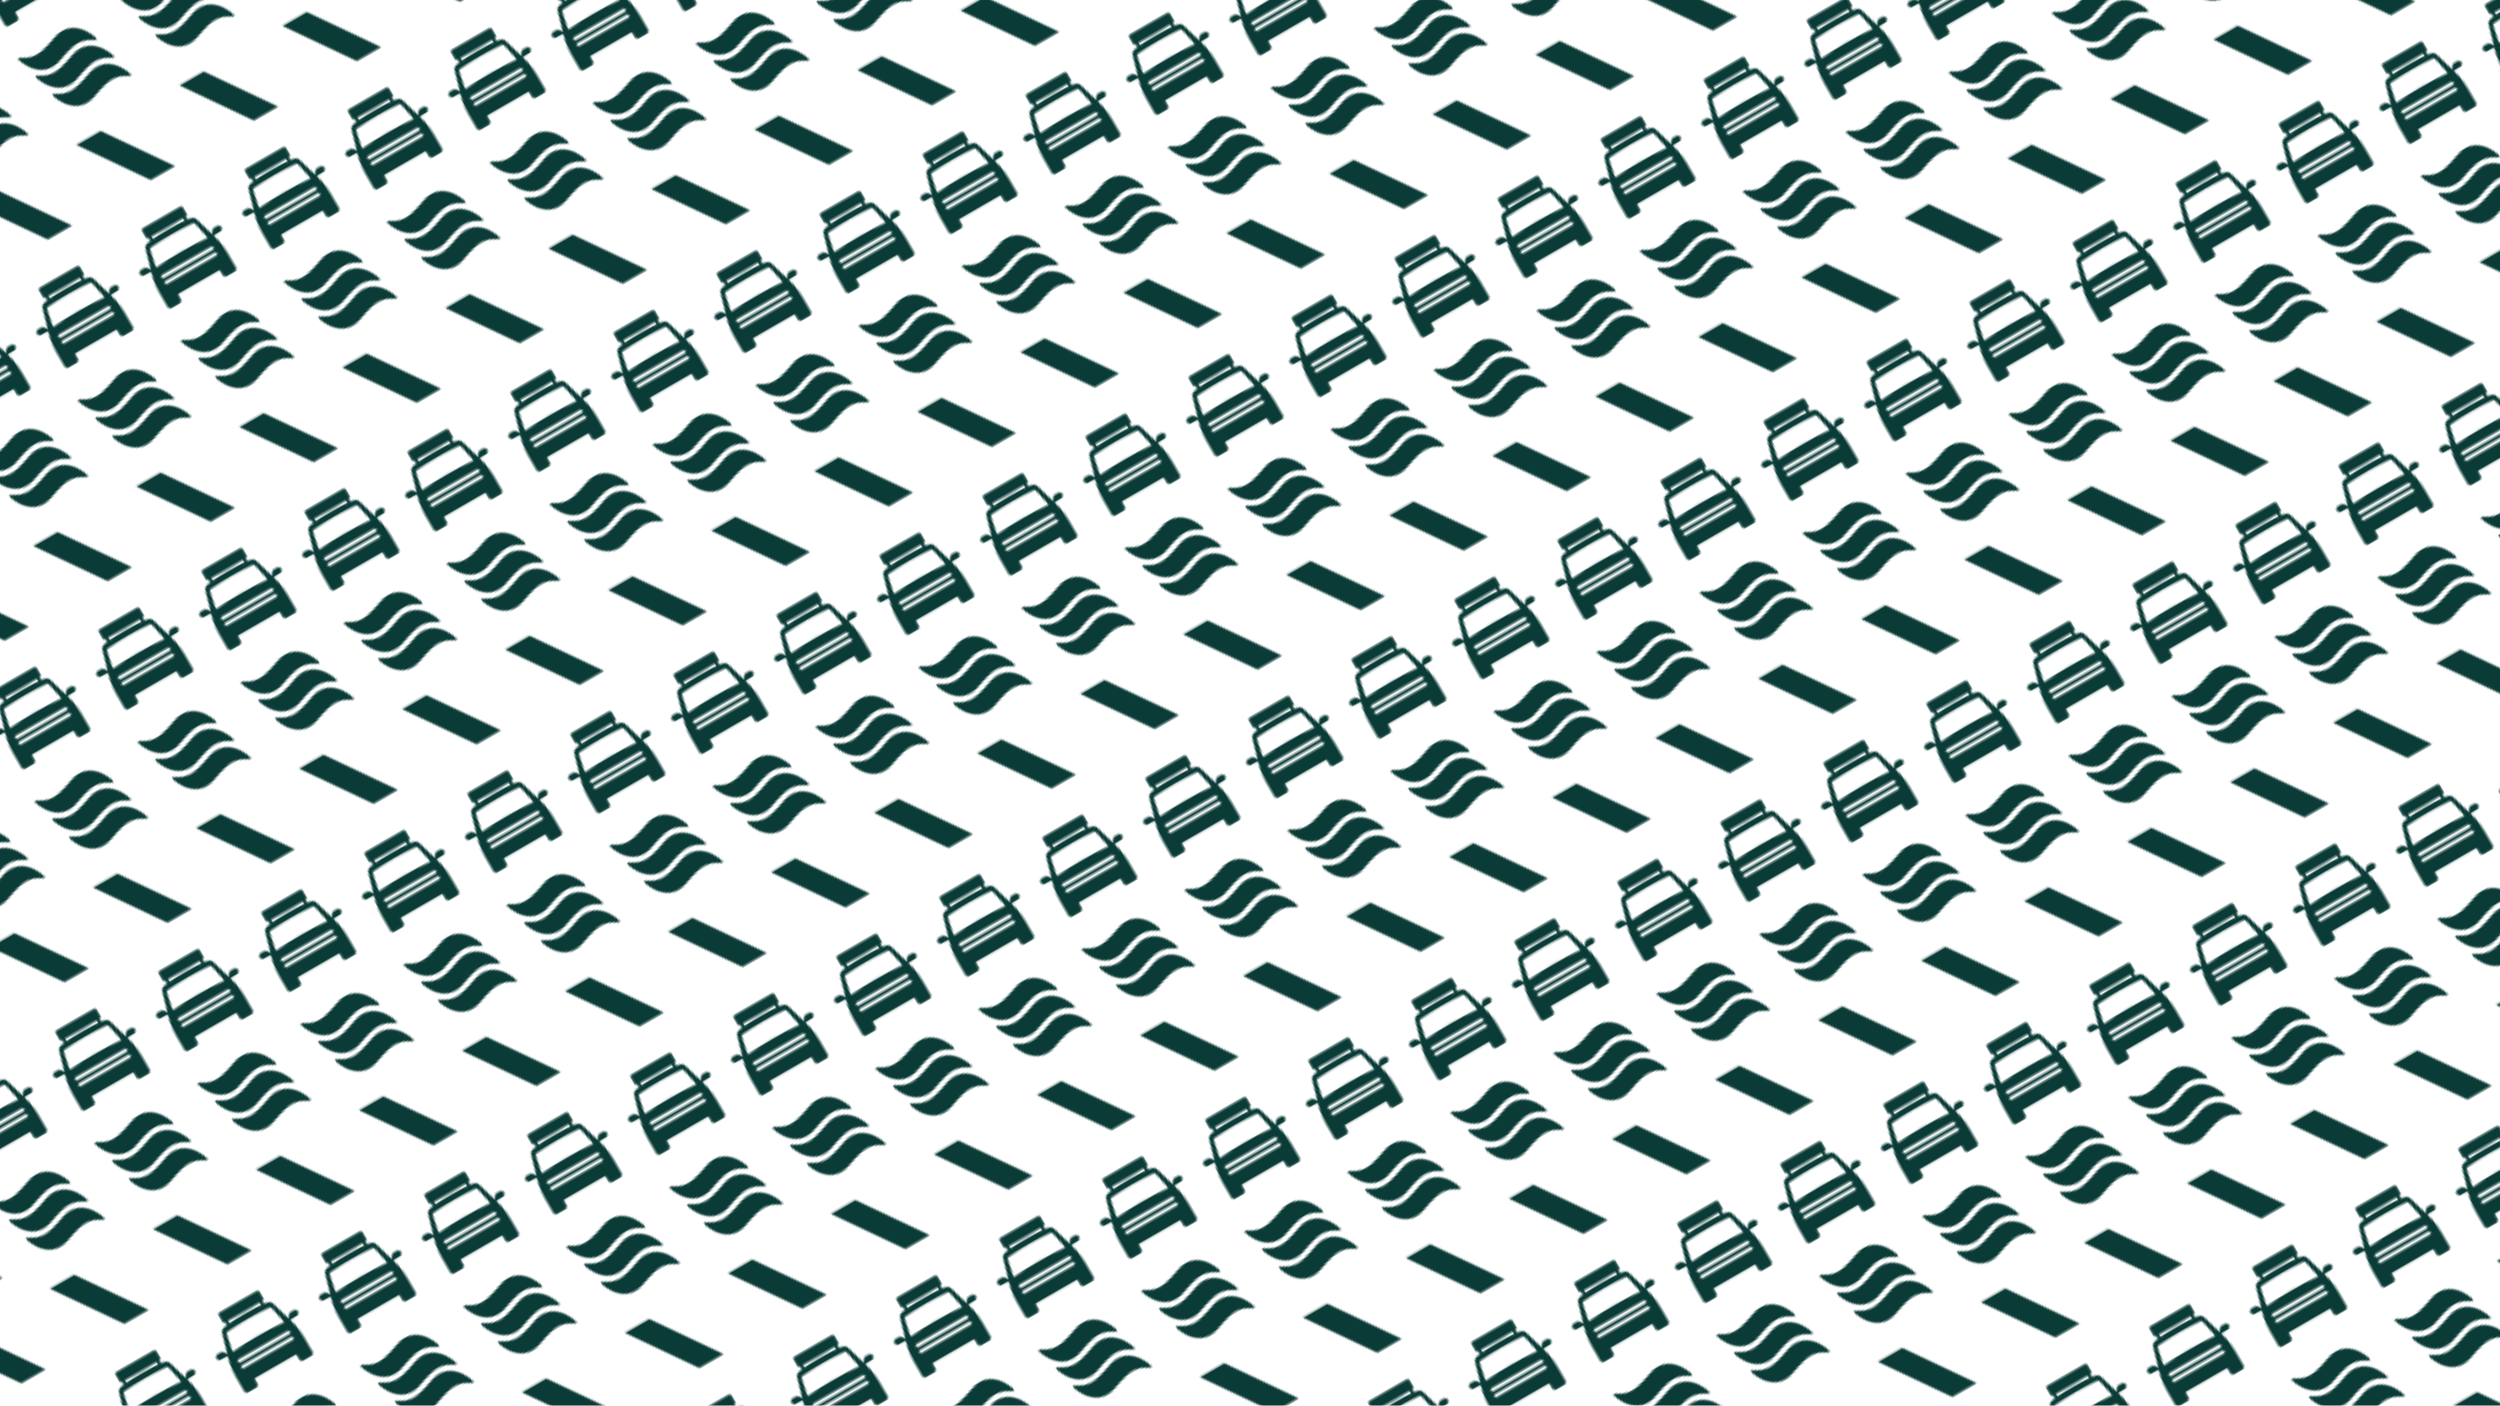
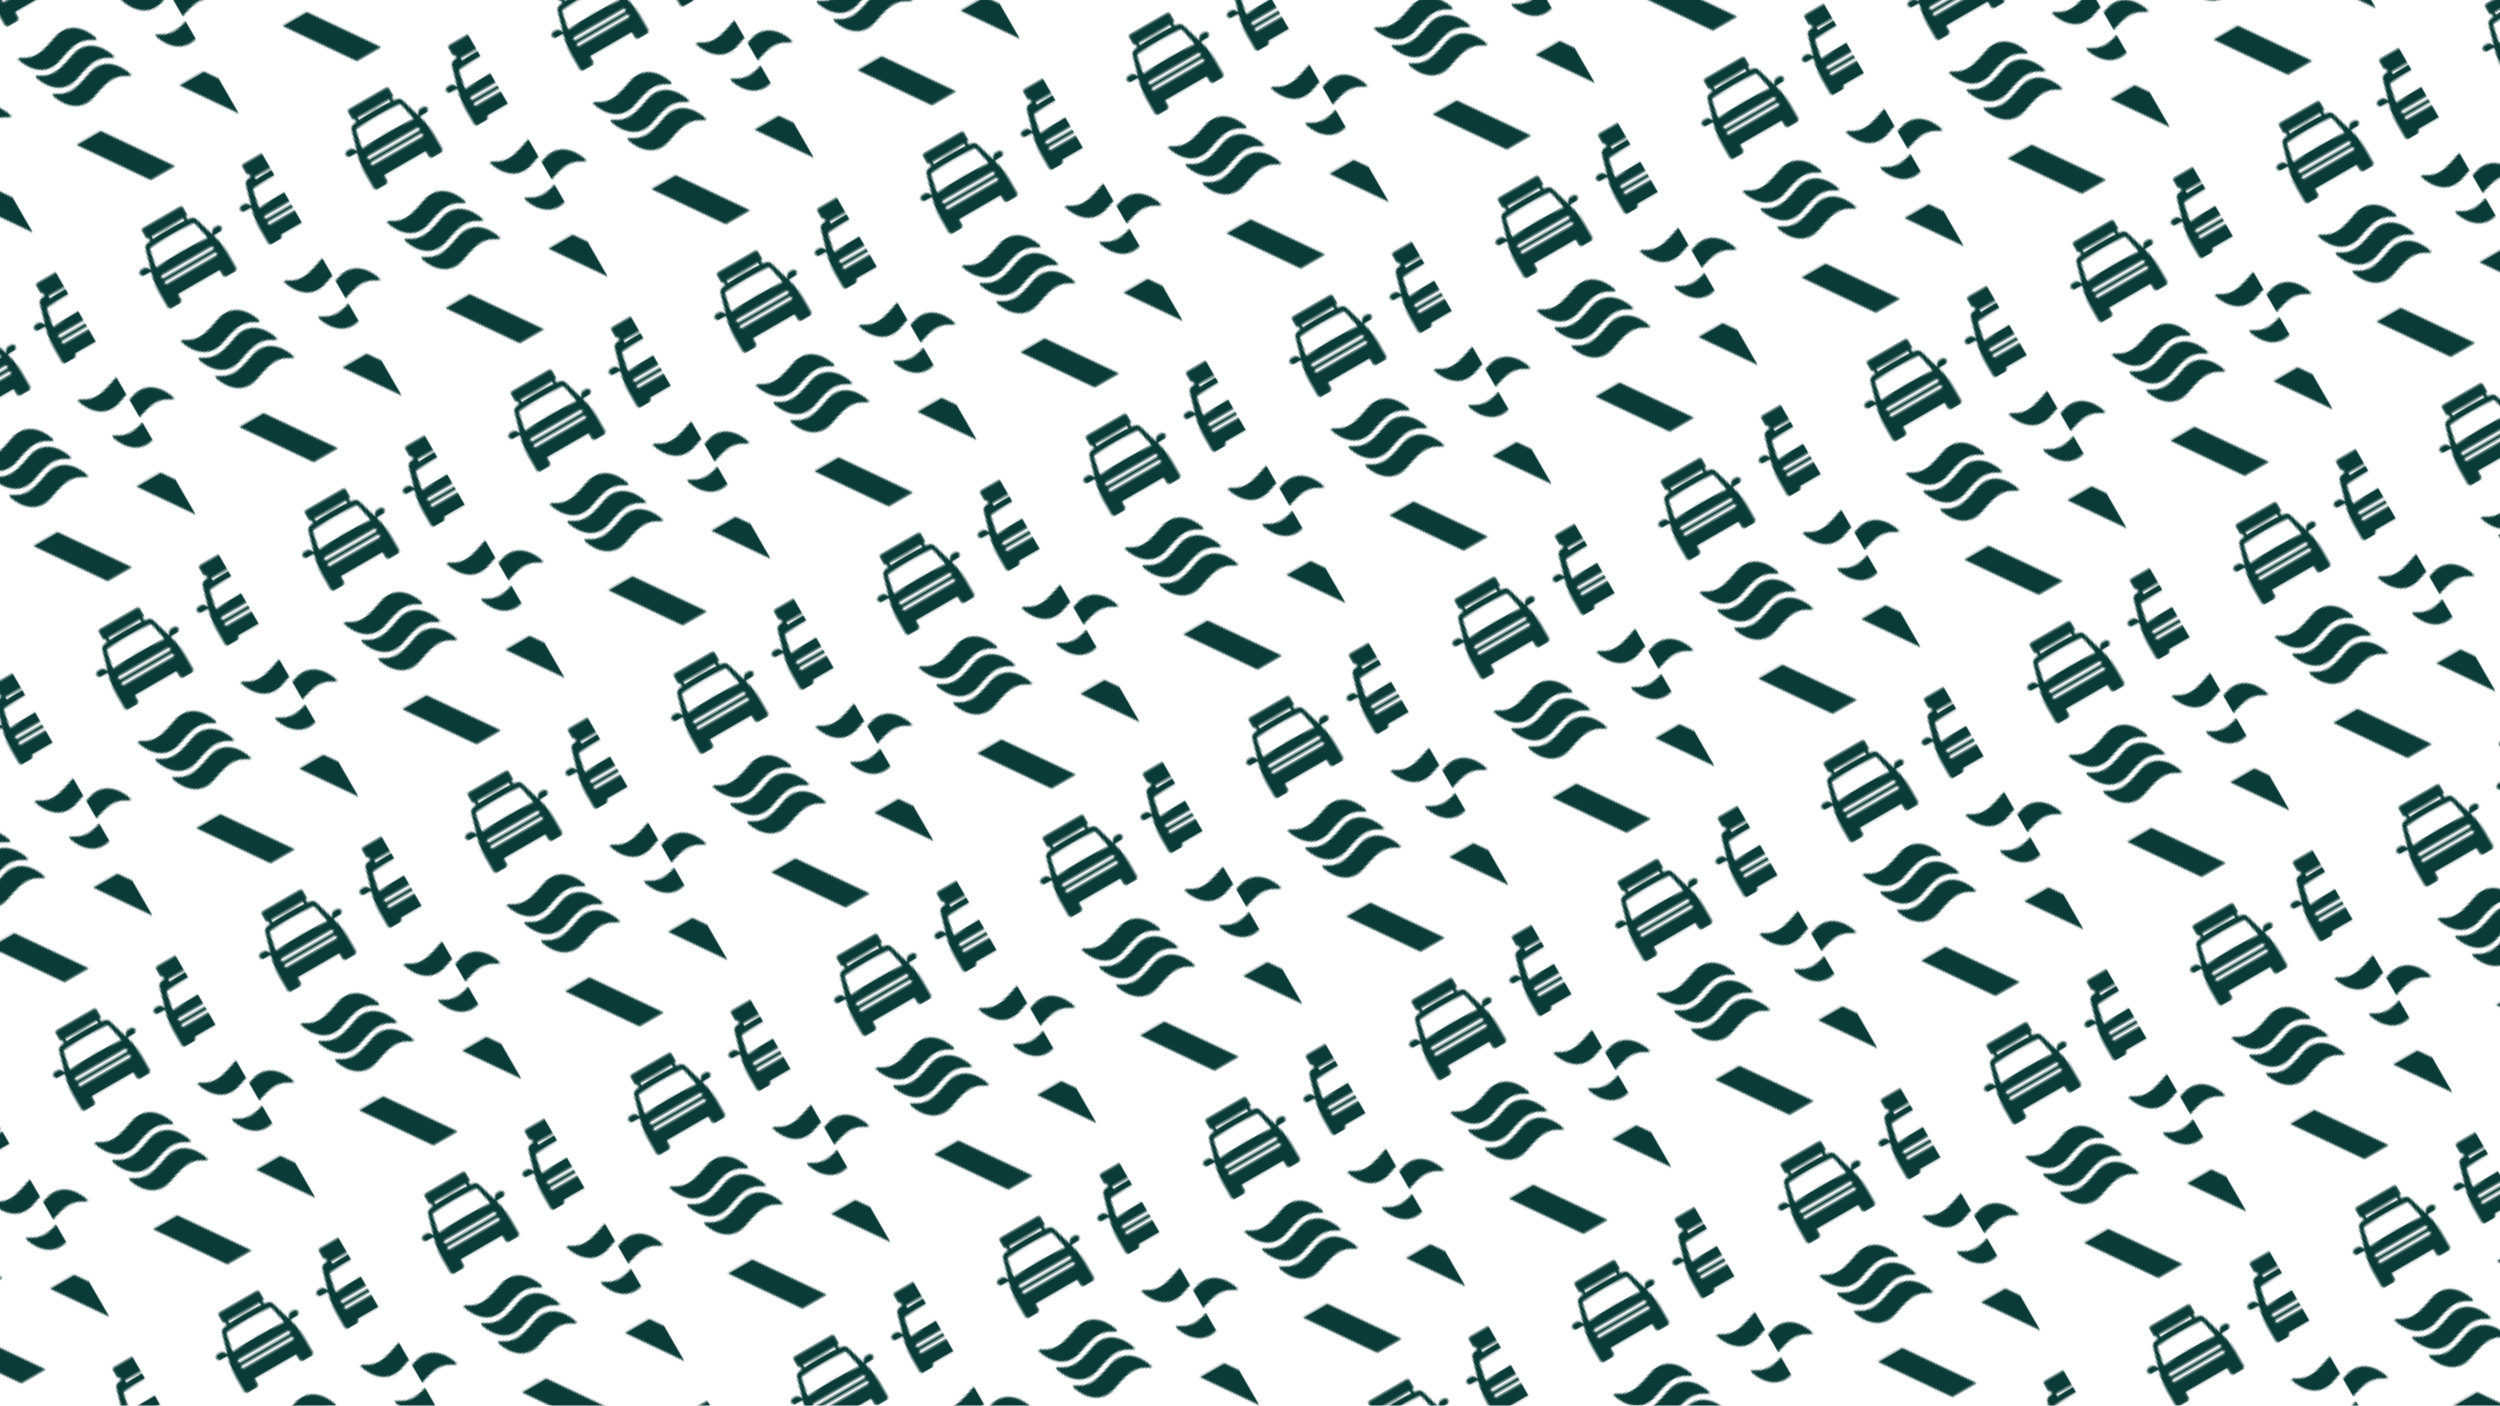
<svg xmlns="http://www.w3.org/2000/svg" id="Layer_1" data-name="Layer 1" viewBox="0 0 1366 768">
  <defs>
    <style>      .cls-1 {        fill: url(#New_Pattern_4);      }      .cls-1, .cls-2, .cls-3 {        stroke-width: 0px;      }      .cls-2 {        fill: none;      }      .cls-3 {        fill: #0a3b36;      }    </style>
    <pattern id="New_Pattern_4" data-name="New Pattern 4" x="0" y="0" width="130" height="178" patternTransform="translate(2951.75 -5451.52) rotate(-30)" patternUnits="userSpaceOnUse" viewBox="0 0 130 178">
      <g>
        <rect class="cls-2" width="130" height="178" />
        <g>
          <g>
-             <path class="cls-3" d="M151.45,99.39c-.41,1.17-3.16-2.18-7.28-2.81-4.12-1.03-9.6.67-15.47,2.81-5.87,2.27-11.02.98-14.59-2.62-3.58-3.34-5.58-8.99-5.17-9.51.41-1.17,3.16,2.18,7.28,2.81,4.12,1.03,9.6-.67,15.47-2.81,5.87-2.27,11.02-.98,14.6,2.62,3.58,3.34,5.58,8.99,5.17,9.51" />
            <path class="cls-3" d="M154.49,112.62c-.41,1.17-3.17-2.18-7.28-2.81-4.12-1.03-9.6.67-15.47,2.81-5.87,2.27-11.02.98-14.6-2.62-3.58-3.34-5.58-8.99-5.17-9.51.41-1.17,3.16,2.18,7.28,2.81,4.12,1.03,9.6-.67,15.47-2.81,5.87-2.27,11.02-.98,14.59,2.61,3.58,3.34,5.59,8.99,5.17,9.51" />
            <path class="cls-3" d="M148.03,86.17c-.41,1.17-3.16-2.18-7.28-2.81-4.12-1.03-9.6.67-15.47,2.81-5.87,2.27-11.02.98-14.59-2.61-3.58-3.34-5.59-8.99-5.17-9.52.41-1.17,3.16,2.18,7.28,2.81,4.12,1.02,9.6-.67,15.47-2.81,5.87-2.27,11.02-.98,14.6,2.62,3.58,3.34,5.58,8.99,5.17,9.51" />
          </g>
          <polygon class="cls-3" points="150.42 167.68 135.15 167.68 109.58 130.74 124.85 130.74 150.42 167.68" />
-           <path class="cls-3" d="M155.7,31.46c-.1.87-.82,1.54-1.69,1.57l-3.31.12c-.21,0-.43.05-.62.14l-.33.14.98,3.4c.56,2.83.83,5.69.83,8.55v9.15c0,.76-.78,1.38-1.74,1.38h-4.85c-.96,0-1.74-.62-1.74-1.38v-2.91c0-.28-.28-.5-.63-.5h-25.19c-.35,0-.63.22-.63.5v2.91c0,.76-.78,1.38-1.74,1.38h-4.85c-.96,0-1.74-.62-1.74-1.38v-9.15c0-2.86.28-5.72.83-8.55l.98-3.4-.33-.14c-.2-.08-.41-.13-.62-.14l-3.31-.12c-.88-.03-1.6-.7-1.69-1.57-.12-1.05.7-1.96,1.76-1.96h1.9c.59,0,1.14.3,1.47.79l1.21,1.81,3.18-11.06c.23-1.28,1.4-2.28,2.89-2.47.53-.07,1.07-.13,1.61-.19v-1.79h-.12c-.56,0-1.02-.46-1.02-1.02v-4.23c0-.56.46-1.02,1.02-1.02h23.61c.56,0,1.02.46,1.02,1.02v4.23c0,.56-.46,1.02-1.02,1.02h-.12v1.79c.55.06,1.09.13,1.61.19,1.49.19,2.66,1.19,2.89,2.47l3.18,11.06,1.21-1.81c.33-.49.88-.79,1.47-.79h1.9c1.05,0,1.87.91,1.76,1.96ZM120.03,18.2c2.96-.28,6.18-.47,9.66-.48.11,0,.21,0,.32,0,.1,0,.21,0,.32,0,3.47.01,6.7.2,9.66.48v-1.62h-19.95v1.62ZM114.18,32.56c5.27-.47,10.46-.7,15.64-.71h0c.06,0,.12,0,.19,0,.06,0,.12,0,.19,0h0c5.18.01,10.36.24,15.64.71.26.03.44-.22.36-.49-.79-3.83-1.19-5.74-1.99-9.56-.1-.48-.49-.85-.95-.9-4.46-.31-8.86-.46-13.25-.46-4.39,0-8.79.15-13.25.46-.46.04-.85.42-.95.9-.79,3.82-1.19,5.73-1.99,9.56-.08.27.1.52.36.49ZM146.46,42.42c0-.52-.42-.94-.94-.94h-31.03c-.52,0-.94.42-.94.94s.42.94.94.94h31.03c.52,0,.94-.42.94-.94ZM146.46,38.64c0-.52-.42-.94-.94-.94h-31.03c-.52,0-.94.42-.94.94s.42.94.94.94h31.03c.52,0,.94-.42.94-.94Z" />
+           <path class="cls-3" d="M155.7,31.46c-.1.87-.82,1.54-1.69,1.57l-3.31.12c-.21,0-.43.05-.62.14l-.33.14.98,3.4c.56,2.83.83,5.69.83,8.55v9.15c0,.76-.78,1.38-1.74,1.38h-4.85c-.96,0-1.74-.62-1.74-1.38v-2.91c0-.28-.28-.5-.63-.5h-25.19c-.35,0-.63.22-.63.5c0,.76-.78,1.38-1.74,1.38h-4.85c-.96,0-1.74-.62-1.74-1.38v-9.15c0-2.86.28-5.72.83-8.55l.98-3.4-.33-.14c-.2-.08-.41-.13-.62-.14l-3.31-.12c-.88-.03-1.6-.7-1.69-1.57-.12-1.05.7-1.96,1.76-1.96h1.9c.59,0,1.14.3,1.47.79l1.21,1.81,3.18-11.06c.23-1.28,1.4-2.28,2.89-2.47.53-.07,1.07-.13,1.61-.19v-1.79h-.12c-.56,0-1.02-.46-1.02-1.02v-4.23c0-.56.46-1.02,1.02-1.02h23.61c.56,0,1.02.46,1.02,1.02v4.23c0,.56-.46,1.02-1.02,1.02h-.12v1.79c.55.06,1.09.13,1.61.19,1.49.19,2.66,1.19,2.89,2.47l3.18,11.06,1.21-1.81c.33-.49.88-.79,1.47-.79h1.9c1.05,0,1.87.91,1.76,1.96ZM120.03,18.2c2.96-.28,6.18-.47,9.66-.48.11,0,.21,0,.32,0,.1,0,.21,0,.32,0,3.47.01,6.7.2,9.66.48v-1.62h-19.95v1.62ZM114.18,32.56c5.27-.47,10.46-.7,15.64-.71h0c.06,0,.12,0,.19,0,.06,0,.12,0,.19,0h0c5.18.01,10.36.24,15.64.71.26.03.44-.22.36-.49-.79-3.83-1.19-5.74-1.99-9.56-.1-.48-.49-.85-.95-.9-4.46-.31-8.86-.46-13.25-.46-4.39,0-8.79.15-13.25.46-.46.04-.85.42-.95.9-.79,3.82-1.19,5.73-1.99,9.56-.08.27.1.52.36.49ZM146.46,42.42c0-.52-.42-.94-.94-.94h-31.03c-.52,0-.94.42-.94.94s.42.94.94.94h31.03c.52,0,.94-.42.94-.94ZM146.46,38.64c0-.52-.42-.94-.94-.94h-31.03c-.52,0-.94.42-.94.94s.42.94.94.94h31.03c.52,0,.94-.42.94-.94Z" />
        </g>
        <g>
          <g>
            <path class="cls-3" d="M86.45,99.39c-.41,1.17-3.16-2.18-7.28-2.81-4.12-1.03-9.6.67-15.47,2.81-5.87,2.27-11.02.98-14.59-2.62-3.58-3.34-5.58-8.99-5.17-9.51.41-1.17,3.16,2.18,7.28,2.81,4.12,1.03,9.6-.67,15.47-2.81,5.87-2.27,11.02-.98,14.6,2.62,3.58,3.34,5.58,8.99,5.17,9.51" />
            <path class="cls-3" d="M89.49,112.62c-.41,1.17-3.17-2.18-7.28-2.81-4.12-1.03-9.6.67-15.47,2.81-5.87,2.27-11.02.98-14.6-2.62-3.58-3.34-5.58-8.99-5.17-9.51.41-1.17,3.16,2.18,7.28,2.81,4.12,1.03,9.6-.67,15.47-2.81,5.87-2.27,11.02-.98,14.59,2.61,3.58,3.34,5.59,8.99,5.17,9.51" />
            <path class="cls-3" d="M83.03,86.17c-.41,1.17-3.16-2.18-7.28-2.81-4.12-1.03-9.6.67-15.47,2.81-5.87,2.27-11.02.98-14.59-2.61-3.58-3.34-5.59-8.99-5.17-9.52.41-1.17,3.16,2.18,7.28,2.81,4.12,1.02,9.6-.67,15.47-2.81,5.87-2.27,11.02-.98,14.6,2.62,3.58,3.34,5.58,8.99,5.17,9.51" />
          </g>
          <polygon class="cls-3" points="85.42 167.68 70.15 167.68 44.58 130.74 59.85 130.74 85.42 167.68" />
          <path class="cls-3" d="M90.7,31.46c-.1.87-.82,1.54-1.69,1.57l-3.31.12c-.21,0-.43.05-.62.14l-.33.14.98,3.4c.56,2.83.83,5.69.83,8.55v9.15c0,.76-.78,1.38-1.74,1.38h-4.85c-.96,0-1.74-.62-1.74-1.38v-2.91c0-.28-.28-.5-.63-.5h-25.19c-.35,0-.63.22-.63.5v2.91c0,.76-.78,1.38-1.74,1.38h-4.85c-.96,0-1.74-.62-1.74-1.38v-9.15c0-2.86.28-5.72.83-8.55l.98-3.4-.33-.14c-.2-.08-.41-.13-.62-.14l-3.31-.12c-.88-.03-1.6-.7-1.69-1.57-.12-1.05.7-1.96,1.76-1.96h1.9c.59,0,1.14.3,1.47.79l1.21,1.81,3.18-11.06c.23-1.28,1.4-2.28,2.89-2.47.53-.07,1.07-.13,1.61-.19v-1.79h-.12c-.56,0-1.02-.46-1.02-1.02v-4.23c0-.56.46-1.02,1.02-1.02h23.61c.56,0,1.02.46,1.02,1.02v4.23c0,.56-.46,1.02-1.02,1.02h-.12v1.79c.55.06,1.09.13,1.61.19,1.49.19,2.66,1.19,2.89,2.47l3.18,11.06,1.21-1.81c.33-.49.88-.79,1.47-.79h1.9c1.05,0,1.87.91,1.76,1.96ZM55.03,18.2c2.96-.28,6.18-.47,9.66-.48.11,0,.21,0,.32,0,.1,0,.21,0,.32,0,3.47.01,6.7.2,9.66.48v-1.62h-19.95v1.62ZM49.18,32.56c5.27-.47,10.46-.7,15.64-.71h0c.06,0,.12,0,.19,0,.06,0,.12,0,.19,0h0c5.18.01,10.36.24,15.64.71.26.03.44-.22.36-.49-.79-3.83-1.19-5.74-1.99-9.56-.1-.48-.49-.85-.95-.9-4.46-.31-8.86-.46-13.25-.46-4.39,0-8.79.15-13.25.46-.46.04-.85.42-.95.9-.79,3.82-1.19,5.73-1.99,9.56-.08.27.1.52.36.49ZM81.46,42.42c0-.52-.42-.94-.94-.94h-31.03c-.52,0-.94.42-.94.94s.42.94.94.94h31.03c.52,0,.94-.42.94-.94ZM81.46,38.64c0-.52-.42-.94-.94-.94h-31.03c-.52,0-.94.42-.94.94s.42.94.94.94h31.03c.52,0,.94-.42.94-.94Z" />
        </g>
        <g>
          <g>
            <path class="cls-3" d="M21.45,99.39c-.41,1.17-3.16-2.18-7.28-2.81-4.12-1.03-9.6.67-15.47,2.81-5.87,2.27-11.02.98-14.59-2.62-3.58-3.34-5.58-8.99-5.17-9.51.41-1.17,3.16,2.18,7.28,2.81,4.12,1.03,9.6-.67,15.47-2.81,5.87-2.27,11.02-.98,14.6,2.62,3.58,3.34,5.58,8.99,5.17,9.51" />
-             <path class="cls-3" d="M24.49,112.62c-.41,1.17-3.17-2.18-7.28-2.81-4.12-1.03-9.6.67-15.47,2.81-5.87,2.27-11.02.98-14.6-2.62-3.58-3.34-5.58-8.99-5.17-9.51.41-1.17,3.16,2.18,7.28,2.81,4.12,1.03,9.6-.67,15.47-2.81,5.87-2.27,11.02-.98,14.59,2.61,3.58,3.34,5.59,8.99,5.17,9.51" />
-             <path class="cls-3" d="M18.03,86.17c-.41,1.17-3.16-2.18-7.28-2.81-4.12-1.03-9.6.67-15.47,2.81-5.87,2.27-11.02.98-14.59-2.61-3.58-3.34-5.59-8.99-5.17-9.52.41-1.17,3.16,2.18,7.28,2.81,4.12,1.02,9.6-.67,15.47-2.81,5.87-2.27,11.02-.98,14.6,2.62,3.58,3.34,5.58,8.99,5.17,9.51" />
          </g>
-           <polygon class="cls-3" points="20.42 167.68 5.15 167.68 -20.42 130.74 -5.15 130.74 20.42 167.68" />
-           <path class="cls-3" d="M25.7,31.46c-.1.87-.82,1.54-1.69,1.57l-3.31.12c-.21,0-.43.05-.62.14l-.33.14.98,3.4c.56,2.83.83,5.69.83,8.55v9.15c0,.76-.78,1.38-1.74,1.38h-4.85c-.96,0-1.74-.62-1.74-1.38v-2.91c0-.28-.28-.5-.63-.5H-12.59c-.35,0-.63.22-.63.5v2.91c0,.76-.78,1.38-1.74,1.38h-4.85c-.96,0-1.74-.62-1.74-1.38v-9.15c0-2.86.28-5.72.83-8.55l.98-3.4-.33-.14c-.2-.08-.41-.13-.62-.14l-3.31-.12c-.88-.03-1.6-.7-1.69-1.57-.12-1.05.7-1.96,1.76-1.96h1.9c.59,0,1.14.3,1.47.79l1.21,1.81,3.18-11.06c.23-1.28,1.4-2.28,2.89-2.47.53-.07,1.07-.13,1.61-.19v-1.79h-.12c-.56,0-1.02-.46-1.02-1.02v-4.23c0-.56.46-1.02,1.02-1.02H11.81c.56,0,1.02.46,1.02,1.02v4.23c0,.56-.46,1.02-1.02,1.02h-.12v1.79c.55.06,1.09.13,1.61.19,1.49.19,2.66,1.19,2.89,2.47l3.18,11.06,1.21-1.81c.33-.49.88-.79,1.47-.79h1.9c1.05,0,1.87.91,1.76,1.96ZM-9.97,18.2c2.96-.28,6.18-.47,9.66-.48.11,0,.21,0,.32,0,.1,0,.21,0,.32,0,3.47.01,6.7.2,9.66.48v-1.62H-9.97v1.62ZM-15.82,32.56c5.27-.47,10.46-.7,15.64-.71H-.19c.06,0,.12,0,.19,0,.06,0,.12,0,.19,0H.19c5.18.01,10.36.24,15.64.71.26.03.44-.22.36-.49-.79-3.83-1.19-5.74-1.99-9.56-.1-.48-.49-.85-.95-.9C8.79,21.31,4.39,21.15,0,21.15c-4.39,0-8.79.15-13.25.46-.46.04-.85.42-.95.9-.79,3.82-1.19,5.73-1.99,9.56-.08.27.1.52.36.49ZM16.46,42.42c0-.52-.42-.94-.94-.94H-15.52c-.52,0-.94.42-.94.94s.42.94.94.94H15.52c.52,0,.94-.42.94-.94ZM16.46,38.64c0-.52-.42-.94-.94-.94H-15.52c-.52,0-.94.42-.94.94s.42.94.94.94H15.52c.52,0,.94-.42.94-.94Z" />
        </g>
      </g>
    </pattern>
  </defs>
  <rect class="cls-1" width="1366" height="768" />
</svg>